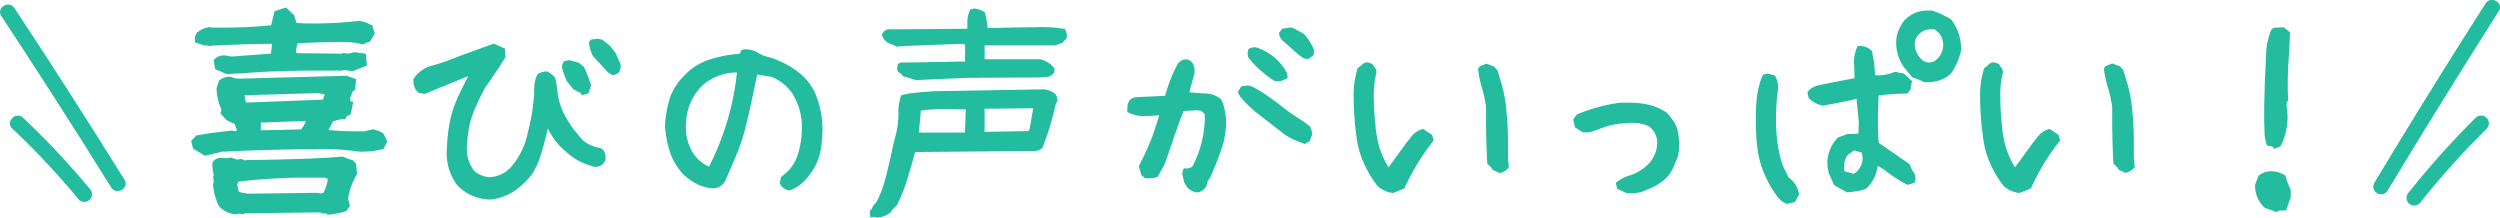
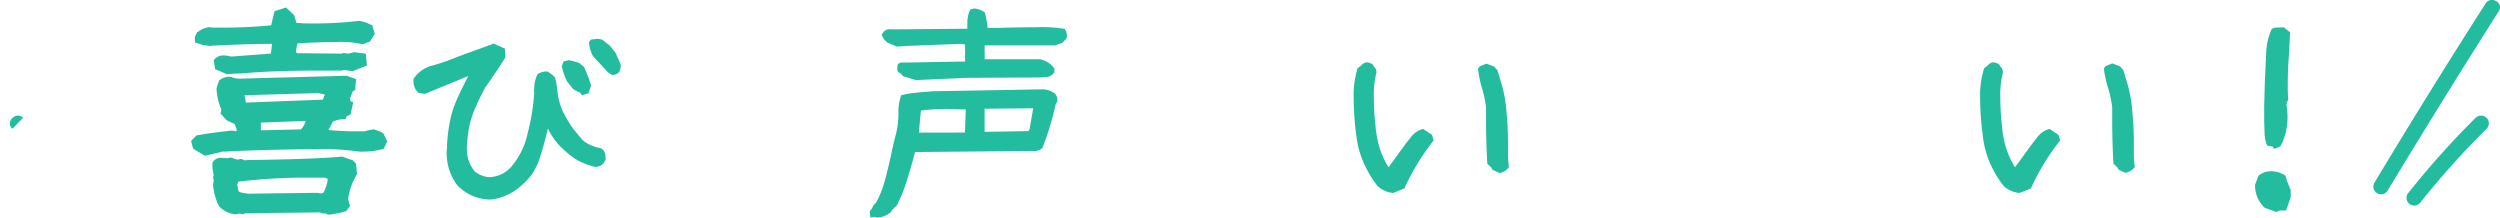
<svg xmlns="http://www.w3.org/2000/svg" viewBox="0 0 324.4 28.27">
  <style>.cls-1{fill:#24bc9f;}</style>
  <path class="cls-1" d="M26.53,20.21l-1.48-.9-.25-1,.69-.71,1.14-.19c.7-.11,1.85-.26,3.48-.44l.41.08.22-.08a4.87,4.87,0,0,0-.3-.85l-1-.46-.82-.88.11-.52a7.57,7.57,0,0,1-.63-2.7v-.09l.32-1,.11-.05a1.85,1.85,0,0,1,1.4-.41h.05a2.64,2.64,0,0,0,1,.22,1.31,1.31,0,0,0,.33,0l13.31-.36H45l1.23.44-.11.77v.57l-.36.25-.35.93.08.35.35.08-.35,1.62-.49.22-.17.38-.27,0a4,4,0,0,0-1.37.33l-.57,1.09a39.42,39.42,0,0,0,4.73.16,7.1,7.1,0,0,1,1.09-.24h.08l.88.3.38.27.47,1-.5,1-.21,0a8.61,8.61,0,0,1-2.27.31,5.28,5.28,0,0,1-.66,0l0,0a33.45,33.45,0,0,0-6-.3q-2.92,0-6.25.1c-2.21.06-3.9.13-5.07.2h-.44c-.56.15-1.28.32-2.16.52ZM29.42,9.65,27.92,9l-.19-1.15.14-.17a1.6,1.6,0,0,1,1.2-.46,3.83,3.83,0,0,1,.87.14l.22,0,5-.38.14-1.26c-2.61,0-5.23.12-7.85.24L27.29,6l-1-.14-1-.33V4.81l.3-.63.09,0a2.89,2.89,0,0,1,1.53-.63l0,0,.28.06h1a62.53,62.53,0,0,0,6.7-.3c.18-.82.31-1.34.38-1.56l.05-.27L37.11,1l1.06,1,.3,1,1,.06a49.87,49.87,0,0,0,7-.31l.11,0,.11,0a4.57,4.57,0,0,1,1.39.47l.22.08.33,1.1-.6,1-1,.39-.17-.06a12.14,12.14,0,0,0-3.12-.25c-1.33,0-3,.06-5.14.17a6.2,6.2,0,0,0-.19,1.17l.19.11,5.75.06.21-.08.66.08.74-.19L47.47,7l.14,1.53-1.86.74-1.07-.16-.35.08c-.7,0-1.7,0-3,0q-6,0-10.17.38l-.44,0ZM42.58,27.89l-.39-.19-.27.05-.41-.16L32,27.7l-.19,0-.3.14-.44-.11-.46.11h-.06a3.34,3.34,0,0,1-2.08-1l-.08-.11A7.38,7.38,0,0,1,27.65,24v0l.08-.57-.08-.33.08-.41a4.72,4.72,0,0,1-.17-1.4l0-.13a1.25,1.25,0,0,1,1.1-.66l.87.06.41-.09.85.28.52-.11.16.08a.71.71,0,0,0,.58.08q8.52-.11,12.22-.44l.14,0,.08,0a8,8,0,0,0,1.23.44l.08.06.41.41.11,1.36-.06.11a8.34,8.34,0,0,0-1.09,3.12l.25.9-.5.66-.16.05a11.59,11.59,0,0,1-2.08.41Zm-1.45-2.84.46.08A.73.73,0,0,0,42,25a5.74,5.74,0,0,0,.54-1.75l-.38-.17c-.53,0-1.31,0-2.35,0a73.1,73.1,0,0,0-8.89.52l-.13.41.16.82.19.14a7.86,7.86,0,0,0,1.12.19ZM31.91,13.34l10-.38.24-.68h0l-.91-.17-9.51.28Zm7.14,3.48a2.32,2.32,0,0,0,.6-1.1l-5.8.22v1Z" transform="translate(0 -0.03)" />
  <path class="cls-1" d="M58,19.2a19.9,19.9,0,0,1,.4-3.49,13.27,13.27,0,0,1,.8-2.58c.33-.77.85-1.85,1.56-3.23l-5.66,2.32-.82-.16a2,2,0,0,1-.63-1.42,1.54,1.54,0,0,1,0-.36,4.12,4.12,0,0,1,2.19-1.67,28.76,28.76,0,0,0,3.63-1.25l4.6-1.67,1.45.65.05,1.15L64.61,9l-1.67,2.43a31.91,31.91,0,0,0-1.39,2.9,11.8,11.8,0,0,0-.66,2.12,19.88,19.88,0,0,0-.3,2.42,2.93,2.93,0,0,0,0,.49,4.42,4.42,0,0,0,1,2.9,3.24,3.24,0,0,0,2,.76,4,4,0,0,0,3-1.66,9.73,9.73,0,0,0,1.87-4,28,28,0,0,0,.86-5.28,3.33,3.33,0,0,1,0-.65,4,4,0,0,1,.44-1.78A2.19,2.19,0,0,1,71,9.3a3.67,3.67,0,0,1,1,.76l.19.69.19,1.53A9,9,0,0,0,73,14.41a14.81,14.81,0,0,0,1.42,2.38l1.18,1.42a4.66,4.66,0,0,0,2.16,1c.58.12.85.62.82,1.47a1.31,1.31,0,0,1-1.23,1,1.87,1.87,0,0,1-.8-.19,7.48,7.48,0,0,1-2-.91,13.53,13.53,0,0,1-1.79-1.49,9.37,9.37,0,0,1-1.67-2.38c-.38,1.6-.72,2.83-1,3.68a9,9,0,0,1-1,2.16,9.7,9.7,0,0,1-1.71,1.79,7,7,0,0,1-3.7,1.58,6,6,0,0,1-4.36-1.87A6.92,6.92,0,0,1,58,19.2Zm17.53-6.81-.25-.33-.87-.44-.82-1a8.78,8.78,0,0,1-.69-2L73.14,8l.68-.16a10.71,10.71,0,0,1,1.32.35l.63.52a16.74,16.74,0,0,1,.93,2.41l-.33,1Zm3.33-3L76.94,7.3a4.75,4.75,0,0,1-.52-1.8l.25-.33.87-.11.6.11,1,.79.74.93.65,1.48c.08.89-.29,1.36-1.09,1.39Z" transform="translate(0 -0.03)" />
-   <path class="cls-1" d="M101.18,23.82l.16-.8.85-.73a5.4,5.4,0,0,0,1.4-2.44,10.87,10.87,0,0,0,.46-3.12,8.15,8.15,0,0,0-1.18-4.48A6,6,0,0,0,100.11,10l-1.86-.3q-.94,4.59-1.38,6.34A26.71,26.71,0,0,1,96,19c-.29.79-.8,2-1.53,3.65l-.3.71a1.84,1.84,0,0,1-1.67,1.12,5.68,5.68,0,0,1-2-.54,8.32,8.32,0,0,1-1.88-1.32,8.64,8.64,0,0,1-1.54-2.44,13.77,13.77,0,0,1-.79-3.87A14.7,14.7,0,0,1,87,12.51a8.28,8.28,0,0,1,1.89-2.78A7.72,7.72,0,0,1,92,7.78,16.7,16.7,0,0,1,96,7l.16-.43.36-.14a3.25,3.25,0,0,1,2,.55l.63.3A11.69,11.69,0,0,1,103.05,9a7.47,7.47,0,0,1,2.67,3,11.9,11.9,0,0,1,1,4.87,16.26,16.26,0,0,1-.22,2.59,7.44,7.44,0,0,1-1.61,3.45,5.19,5.19,0,0,1-2.44,1.83A1.6,1.6,0,0,1,101.18,23.82ZM95.63,9.43A6.82,6.82,0,0,0,91.28,11a7.05,7.05,0,0,0-2.16,4A10.47,10.47,0,0,0,89,16.54a6.33,6.33,0,0,0,.73,3A4.87,4.87,0,0,0,92,21.66,35,35,0,0,0,95.63,9.43Z" transform="translate(0 -0.03)" />
  <path class="cls-1" d="M113.46,28.16l-.52.09-.08-.82.3-.36a1.54,1.54,0,0,1,.52-.74,12.54,12.54,0,0,0,1-2.4c.25-.82.51-1.84.78-3.07l.14-.57c.18-.95.4-1.89.65-2.82a11.1,11.1,0,0,0,.33-2.73,6.41,6.41,0,0,1,.36-2.35,10.62,10.62,0,0,1,1.53-.29c.53-.06,1.18-.12,2-.18l.63-.05,14.32-.25a3,3,0,0,1,1.43.52,1.16,1.16,0,0,1,.35,1l-.22.44a37.55,37.55,0,0,1-1.72,5.66,1.64,1.64,0,0,1-1.26.38l-15.26.14c-.45,1.69-.84,3-1.16,4a20.46,20.46,0,0,1-1.19,2.89l-.6.6-.25.36a3,3,0,0,1-1.77.65Zm5.41-17.74c-.71-.2-1.28-.37-1.72-.52l-.22-.3-.38-.22-.14-.33.08-.68a.85.85,0,0,1,.74-.22l8-.14,0-2.21-.57-.08L117.42,6l-1,.08-1.28-.52-.44-.44-.3-.57.35-.49a1.12,1.12,0,0,1,.91-.22l9.87-.08a6.37,6.37,0,0,1,0-.71,3.59,3.59,0,0,1,.38-1.78l.52-.14a2.86,2.86,0,0,1,1.37.52,16.72,16.72,0,0,1,.36,2l1.42,0c1.86-.06,3.42-.08,4.7-.08a18.54,18.54,0,0,1,3.88.21,1.49,1.49,0,0,1,.28.85,2.1,2.1,0,0,1-.06.41l-.57.58-.55.16-.3.14-9.19,0,0,1.8,7.24,0a4,4,0,0,1,1.34.66l.47.52v.49A1.47,1.47,0,0,1,136,10l-1.12.08-9.4.05Zm6.34,6.81.11-3c-1,0-1.81-.06-2.27-.06a26.75,26.75,0,0,0-3.55.2l-.27,2.87Zm8.26-.19.14-.31.46-2.65-6.31.06v3Z" transform="translate(0 -0.03)" />
-   <path class="cls-1" d="M154.06,24.36l-.41-.71-.25-1.09.19-.68.33,0a1.18,1.18,0,0,0,.82-.27,14,14,0,0,0,1.59-6,6.61,6.61,0,0,0,0-.74,1.54,1.54,0,0,0-.41-.4,1.08,1.08,0,0,0-.52-.12,1.15,1.15,0,0,0-.3,0l-1.51.08c-.62,1.53-1,2.69-1.28,3.47-.46,1.37-.85,2.51-1.18,3.42L150.2,23a3.81,3.81,0,0,1-1.15.16l-.46,0-.49-.41-.33-1.15c.65-1.26,1.16-2.35,1.53-3.28s.74-2.05,1.12-3.34c-.8.07-1.36.11-1.67.11a4.64,4.64,0,0,1-2.46-.52,2.69,2.69,0,0,1,0-.46c0-.86.35-1.34,1-1.45l.9-.06c1.75-.07,2.74-.12,3-.14a19.34,19.34,0,0,1,1.67-4.21,1.41,1.41,0,0,1,1-.52,1.09,1.09,0,0,1,.85.43A1.7,1.7,0,0,1,155,9.22l0,.3L154.33,12c.78.08,1.54.13,2.27.17a3,3,0,0,1,1.91.82,7.35,7.35,0,0,1,.58,3,10.66,10.66,0,0,1-.52,3.17c-.4,1.19-.9,2.46-1.48,3.8l-.41.63a1.52,1.52,0,0,1-1.37,1.42A2.44,2.44,0,0,1,154.06,24.36Zm15.28-5.63-1.12-.44a7.08,7.08,0,0,1-1.78-1l-2.73-2.13A16,16,0,0,1,161.3,13l-.38-.43-.3-.61.46-.73.82-.11q.79,0,3.78,2.21a29.8,29.8,0,0,0,3.52,2.49l.83.66.13.43.14.47-.36,1-.3.13ZM162.56,8.18l-.6-.74a2.1,2.1,0,0,1-.06-.38A1.91,1.91,0,0,1,162,6.4a1.5,1.5,0,0,1,1-.22A6.94,6.94,0,0,1,167,9.49l.08.68-.68.3a1.59,1.59,0,0,1-.6.11,1.09,1.09,0,0,1-.66-.19A15.09,15.09,0,0,1,162.56,8.18Zm6-1-2.16-1.91a1.44,1.44,0,0,1-.43-1l.43-.52,1.21-.17,1.55.82a7.19,7.19,0,0,1,1.34,2.08,1.55,1.55,0,0,1,0,.33c0,.36-.13.56-.41.6a.46.46,0,0,1-.44.27,1.49,1.49,0,0,1-.6-.16Z" transform="translate(0 -0.03)" />
  <path class="cls-1" d="M178.75,24.17a14.06,14.06,0,0,1-1.63-2.65A12,12,0,0,1,176,17.64a38.46,38.46,0,0,1-.35-4.87,12,12,0,0,1,.51-3.88l.5-.39a1,1,0,0,1,.74-.38,1.53,1.53,0,0,1,.73.28l.17.3a.91.91,0,0,1,.3.79,11.29,11.29,0,0,0-.33,3.14,33.19,33.19,0,0,0,.21,3.67,14.22,14.22,0,0,0,.5,2.79,10.93,10.93,0,0,0,1.2,2.65l2.33-3.2.49-.6a2.8,2.8,0,0,1,1.67-1.18l1.15.77.22.71a30,30,0,0,0-3.8,6.23c-.33.15-.83.35-1.48.6A3.55,3.55,0,0,1,178.75,24.17Zm14.93-2.1-.17-.3-.52-.5q-.17-3-.16-6.07V14a13.9,13.9,0,0,0-.52-2.51,14.2,14.2,0,0,1-.52-2.52l.22-.33.87-.35,1,.38.44.49.41,1.4a16.51,16.51,0,0,1,.71,3.51,44,44,0,0,1,.24,4.75c0,.76,0,1.34,0,1.72l.11,1.2a1.88,1.88,0,0,1-1.21.74Z" transform="translate(0 -0.03)" />
-   <path class="cls-1" d="M211.1,25.1l-1.26-.57-.17-.77a4.53,4.53,0,0,1,1.7-.93,5.76,5.76,0,0,0,2.27-1.28A4.11,4.11,0,0,0,215,19.09c0-.26.05-.43.05-.52a2.74,2.74,0,0,0-1.15-2.19,5.62,5.62,0,0,0-2.16-.41,9.86,9.86,0,0,0-1.17.08,9.21,9.21,0,0,0-2.44.49c-.64.26-1.27.48-1.88.66h-.82l-.52-.3-.55-.36-.22-1,.47-.66a24.43,24.43,0,0,1,2.72-.94,21.8,21.8,0,0,1,2.94-.59c.23,0,.57,0,1,0a11.76,11.76,0,0,1,2.72.29,7.42,7.42,0,0,1,2.28,1,11.57,11.57,0,0,1,.94,1.18,3.89,3.89,0,0,1,.51,1.27,8,8,0,0,1,.14,2.09,3.77,3.77,0,0,1-.5,2A4.81,4.81,0,0,1,216,23.32a6.76,6.76,0,0,1-2.16,1.26,4.32,4.32,0,0,1-2.16.52Z" transform="translate(0 -0.03)" />
-   <path class="cls-1" d="M231.81,26.5l-.68-.41-.44-.47a14.46,14.46,0,0,1-1.8-3.14,12.64,12.64,0,0,1-.81-2.93,24.86,24.86,0,0,1-.23-3.39v-.87a21.07,21.07,0,0,1,.15-2.88,12.94,12.94,0,0,1,.5-2.07l.25-.61.57-.16,1,.25a3.35,3.35,0,0,1,.41,1.58,4.91,4.91,0,0,1-.11.85c-.11,1.28-.17,2.37-.17,3.28a22.75,22.75,0,0,0,.33,3.88,12.08,12.08,0,0,0,.58,2.14c.32.69.57,1.19.73,1.5a5.46,5.46,0,0,1,.62.56,3.55,3.55,0,0,1,.45.7,3.84,3.84,0,0,1,.3.93l-.54,1-.52.13ZM238,24.06l-.69-1.53a5.58,5.58,0,0,1-.19-1.37,4.74,4.74,0,0,1,1.37-3.28l1.23-.46h.6l.82-.06.06-1.5-.3-3c-.84.21-2.3.5-4.38.88a3.47,3.47,0,0,1-1.83-1l-.16-.77.46-.46.66-.33c1-.24,2.71-.58,5-1l-.06-1.75A4.71,4.71,0,0,1,241.05,6a1.92,1.92,0,0,1,.39,0,2.09,2.09,0,0,1,1.47.66l.28,1.53.13,1.61a5.88,5.88,0,0,0,2.6-.46,9.88,9.88,0,0,0,1.12.22l1.07,1a5.57,5.57,0,0,0-.19,1.06l-.41.55a30.18,30.18,0,0,0-3.75.25c0,.89-.08,1.82-.08,2.79,0,1.2,0,2.32.11,3.36l4,2.76.35.85a1.25,1.25,0,0,1,.41.93,1.87,1.87,0,0,1,0,.27l-.14.38-.9.25a18.09,18.09,0,0,1-3.07-2l-.79-.46a4.62,4.62,0,0,1-1.56,3,10.32,10.32,0,0,1-2.43.44Zm2.54-1.47a2.42,2.42,0,0,0,1.15-2,2.63,2.63,0,0,0-.11-.76l-1-.28-.82.58a2.64,2.64,0,0,0-.47,1.53,5.25,5.25,0,0,0,.06.6Zm6.51-13.84a5.5,5.5,0,0,1-1-3.14,4.6,4.6,0,0,1,.08-.91,5.32,5.32,0,0,1,1-2.05,4.1,4.1,0,0,1,2.68-1.25h.9a12.48,12.48,0,0,1,2.46,1.14,6.19,6.19,0,0,1,1.29,4.11,8.92,8.92,0,0,1-1.29,2.92,4.39,4.39,0,0,1-3,1.12,3.19,3.19,0,0,1-.52,0,6,6,0,0,0-1.48-.6Zm5.09-3A2.25,2.25,0,0,0,251,3.83a1.48,1.48,0,0,0-.36,0,2.19,2.19,0,0,0-1.57.58,1.81,1.81,0,0,0-.61,1.39,2.18,2.18,0,0,0,.24,1,2.46,2.46,0,0,0,.71,1,1.52,1.52,0,0,0,.93.34,1.42,1.42,0,0,0,.89-.33,2.65,2.65,0,0,0,.73-1A3.29,3.29,0,0,0,252.16,5.74Z" transform="translate(0 -0.03)" />
  <path class="cls-1" d="M260,24.17a14.06,14.06,0,0,1-1.63-2.65,12,12,0,0,1-1.08-3.88,38.46,38.46,0,0,1-.35-4.87,11.68,11.68,0,0,1,.52-3.88l.49-.39a1,1,0,0,1,.74-.38,1.53,1.53,0,0,1,.73.28l.17.3a.91.91,0,0,1,.3.79,11.29,11.29,0,0,0-.33,3.14,33.19,33.19,0,0,0,.21,3.67,14.22,14.22,0,0,0,.5,2.79,10.93,10.93,0,0,0,1.2,2.65l2.33-3.2.49-.6a2.8,2.8,0,0,1,1.67-1.18l1.15.77.22.71a30,30,0,0,0-3.8,6.23c-.33.15-.82.35-1.48.6A3.55,3.55,0,0,1,260,24.17Zm14.93-2.1-.17-.3-.52-.5q-.17-3-.16-6.07V14a13.9,13.9,0,0,0-.52-2.51A14.2,14.2,0,0,1,273,8.94l.22-.33.87-.35,1,.38.44.49.41,1.4a16.51,16.51,0,0,1,.71,3.51,44,44,0,0,1,.24,4.75c0,.76,0,1.34,0,1.72l.11,1.2a1.88,1.88,0,0,1-1.21.74Z" transform="translate(0 -0.03)" />
  <path class="cls-1" d="M295.39,27.54,293.88,27a3.89,3.89,0,0,1-1.26-3l.44-1.17a2.61,2.61,0,0,1,1.56-.58,3.25,3.25,0,0,1,1.94.58l.22.74.46,1.12v.95l-.6,1.7h-.82Zm-.31-8.18-.16-.3-.74-.14a5.28,5.28,0,0,1-.33-1.5c0-.53-.05-1.26-.05-2.19V13.84l.08-3,.17-3.74a8.49,8.49,0,0,1,.73-3.31l.36-.17,1.2-.05.82.65c-.07,1.55-.13,2.74-.19,3.56-.07,1-.11,2.12-.11,3.36,0,.59,0,1.2.08,1.83a1.11,1.11,0,0,0-.21.91,9,9,0,0,1,.1,1.42,7.94,7.94,0,0,1-.92,3.72Z" transform="translate(0 -0.03)" />
  <path class="cls-1" d="M322.52.5Q315.16,12,308.08,23.78a1,1,0,0,0,1.73,1q7.08-11.73,14.43-23.29c.7-1.08-1-2.09-1.72-1Z" transform="translate(0 -0.03)" />
  <path class="cls-1" d="M321.25,15.3A110.88,110.88,0,0,0,312.56,25a1,1,0,0,0,0,1.41,1,1,0,0,0,1.42,0,110.48,110.48,0,0,1,8.68-9.67,1,1,0,0,0-1.41-1.42Z" transform="translate(0 -0.03)" />
-   <path class="cls-1" d="M.17,2.11q7.26,11,14.26,22.25c.68,1.09,2.41.08,1.73-1Q9.17,12.13,1.89,1.1C1.19,0-.54,1,.17,2.11Z" transform="translate(0 -0.03)" />
-   <path class="cls-1" d="M1.62,16.73a105.76,105.76,0,0,1,8.62,9.21,1,1,0,0,0,1.41,0,1,1,0,0,0,0-1.41A105.78,105.78,0,0,0,3,15.31c-.93-.88-2.35.53-1.41,1.42Z" transform="translate(0 -0.03)" />
+   <path class="cls-1" d="M1.62,16.73A105.78,105.78,0,0,0,3,15.31c-.93-.88-2.35.53-1.41,1.42Z" transform="translate(0 -0.03)" />
</svg>